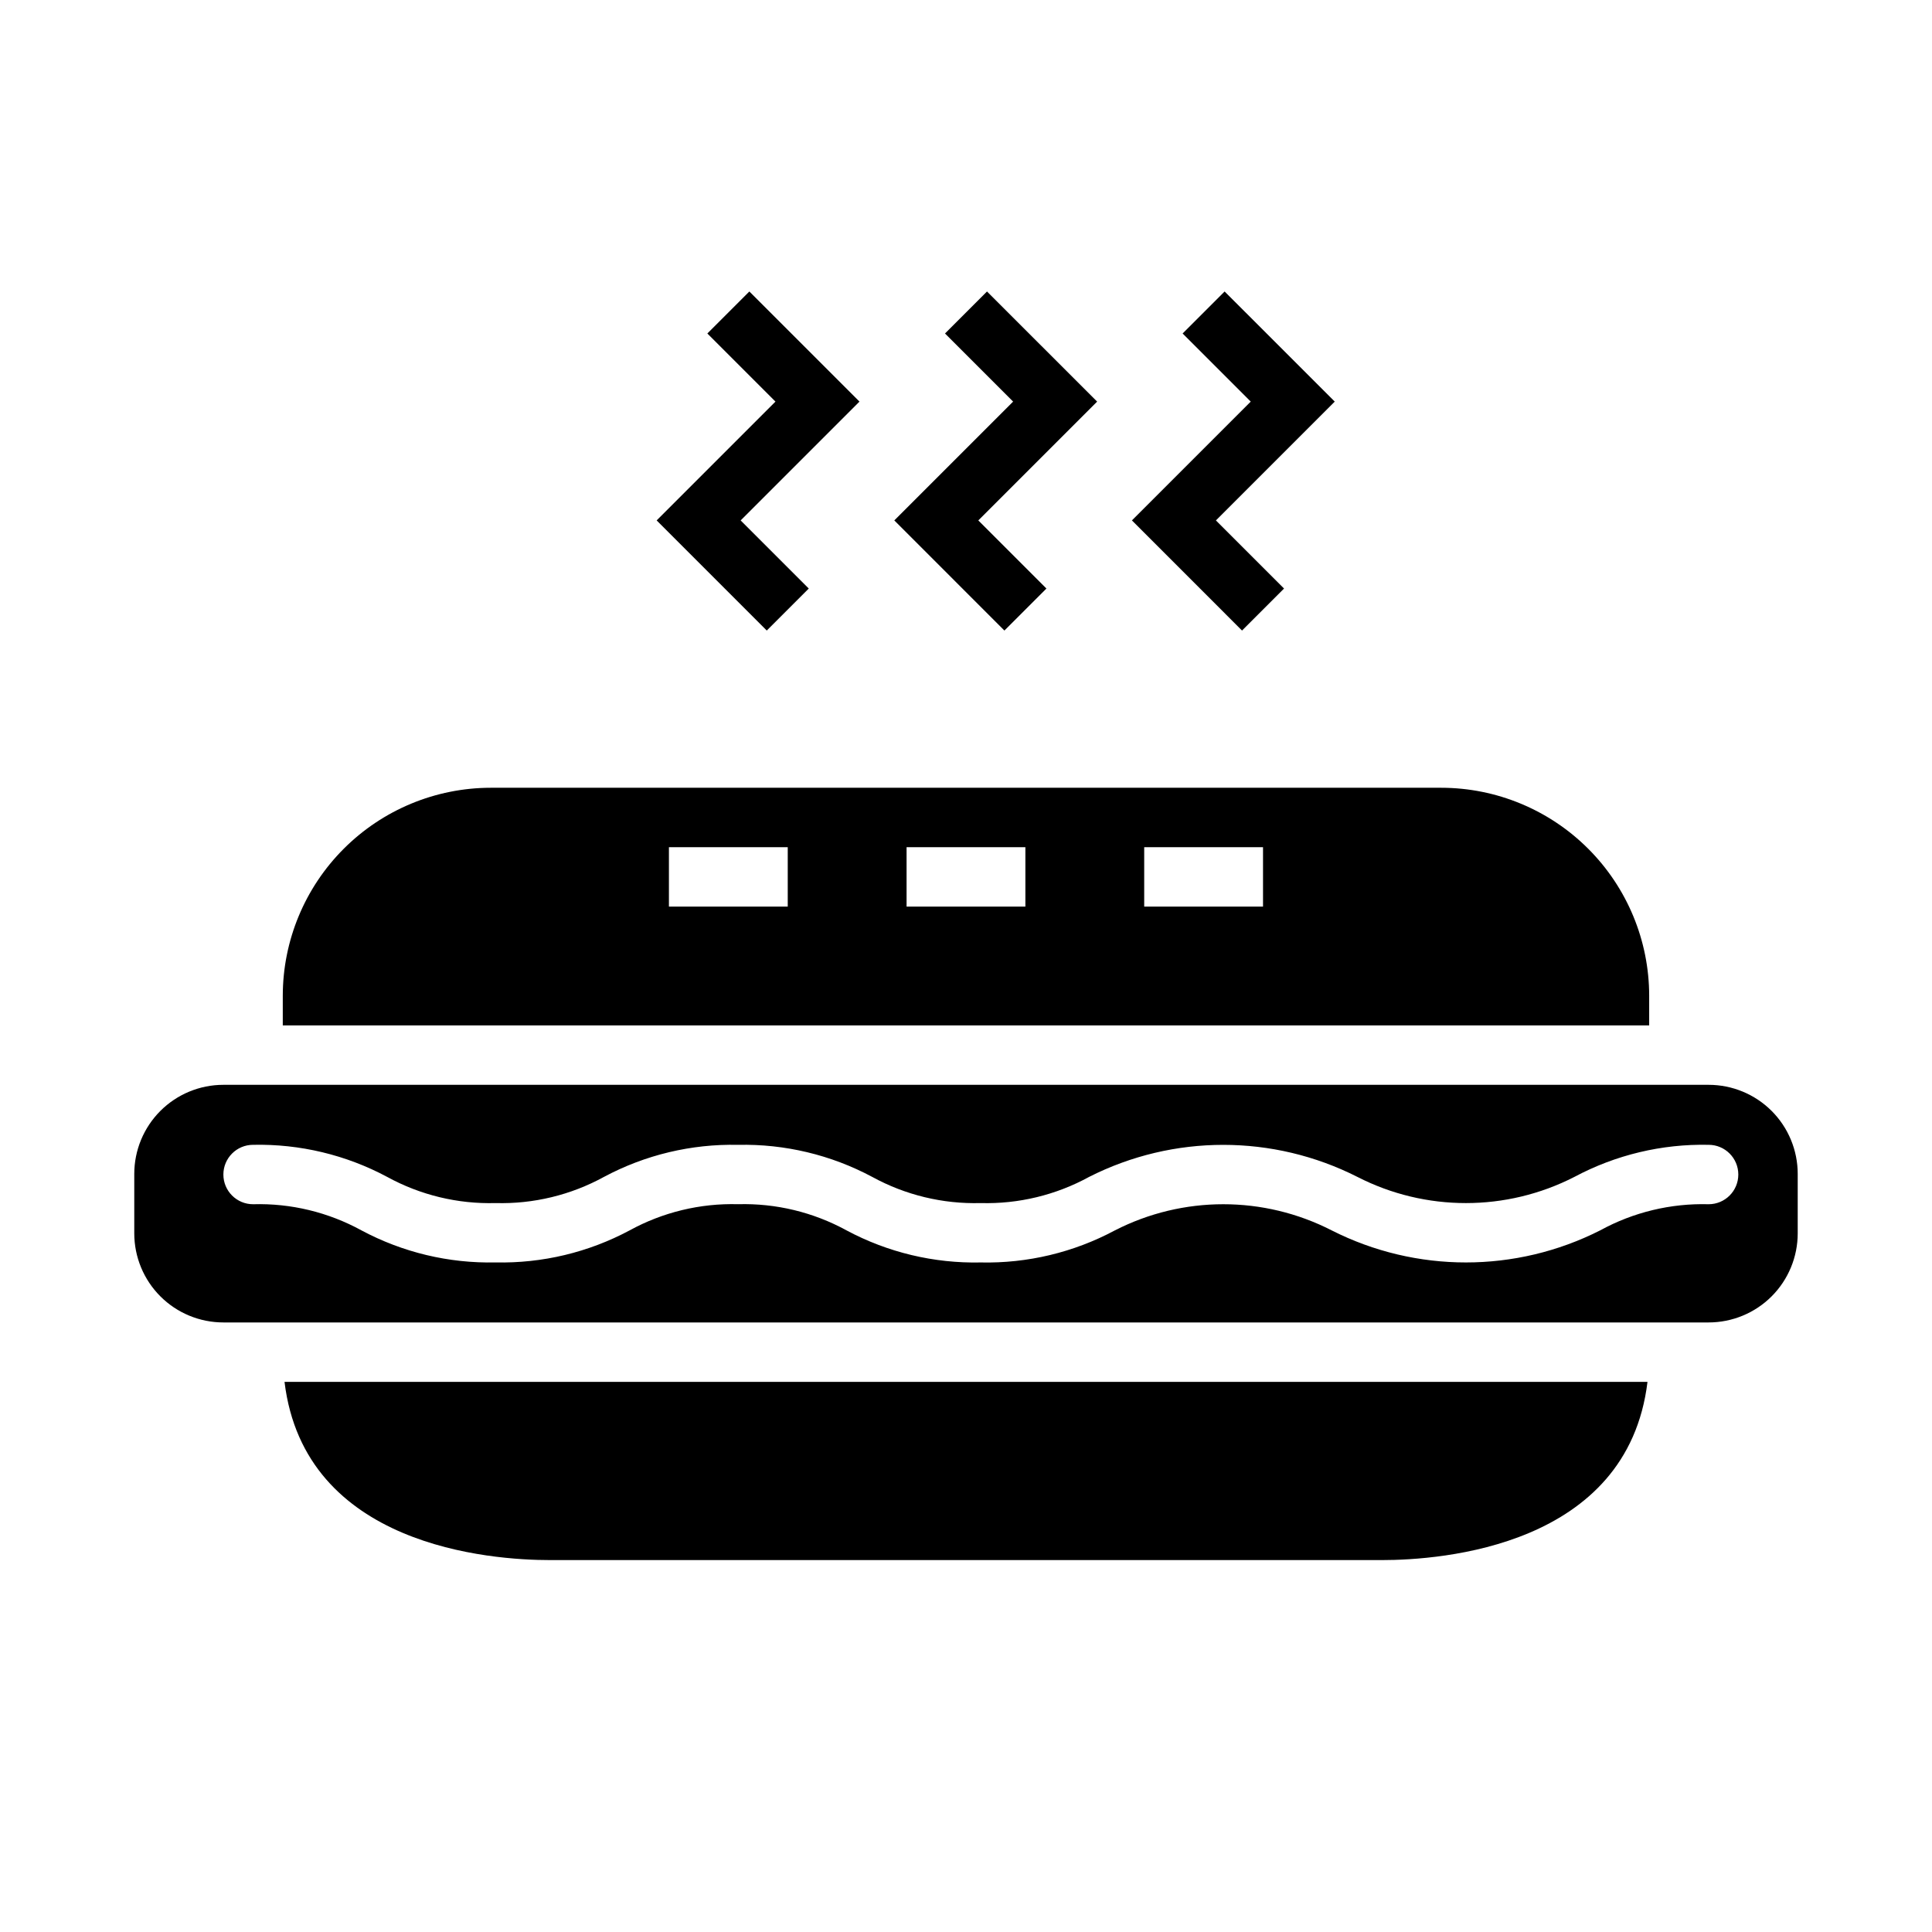
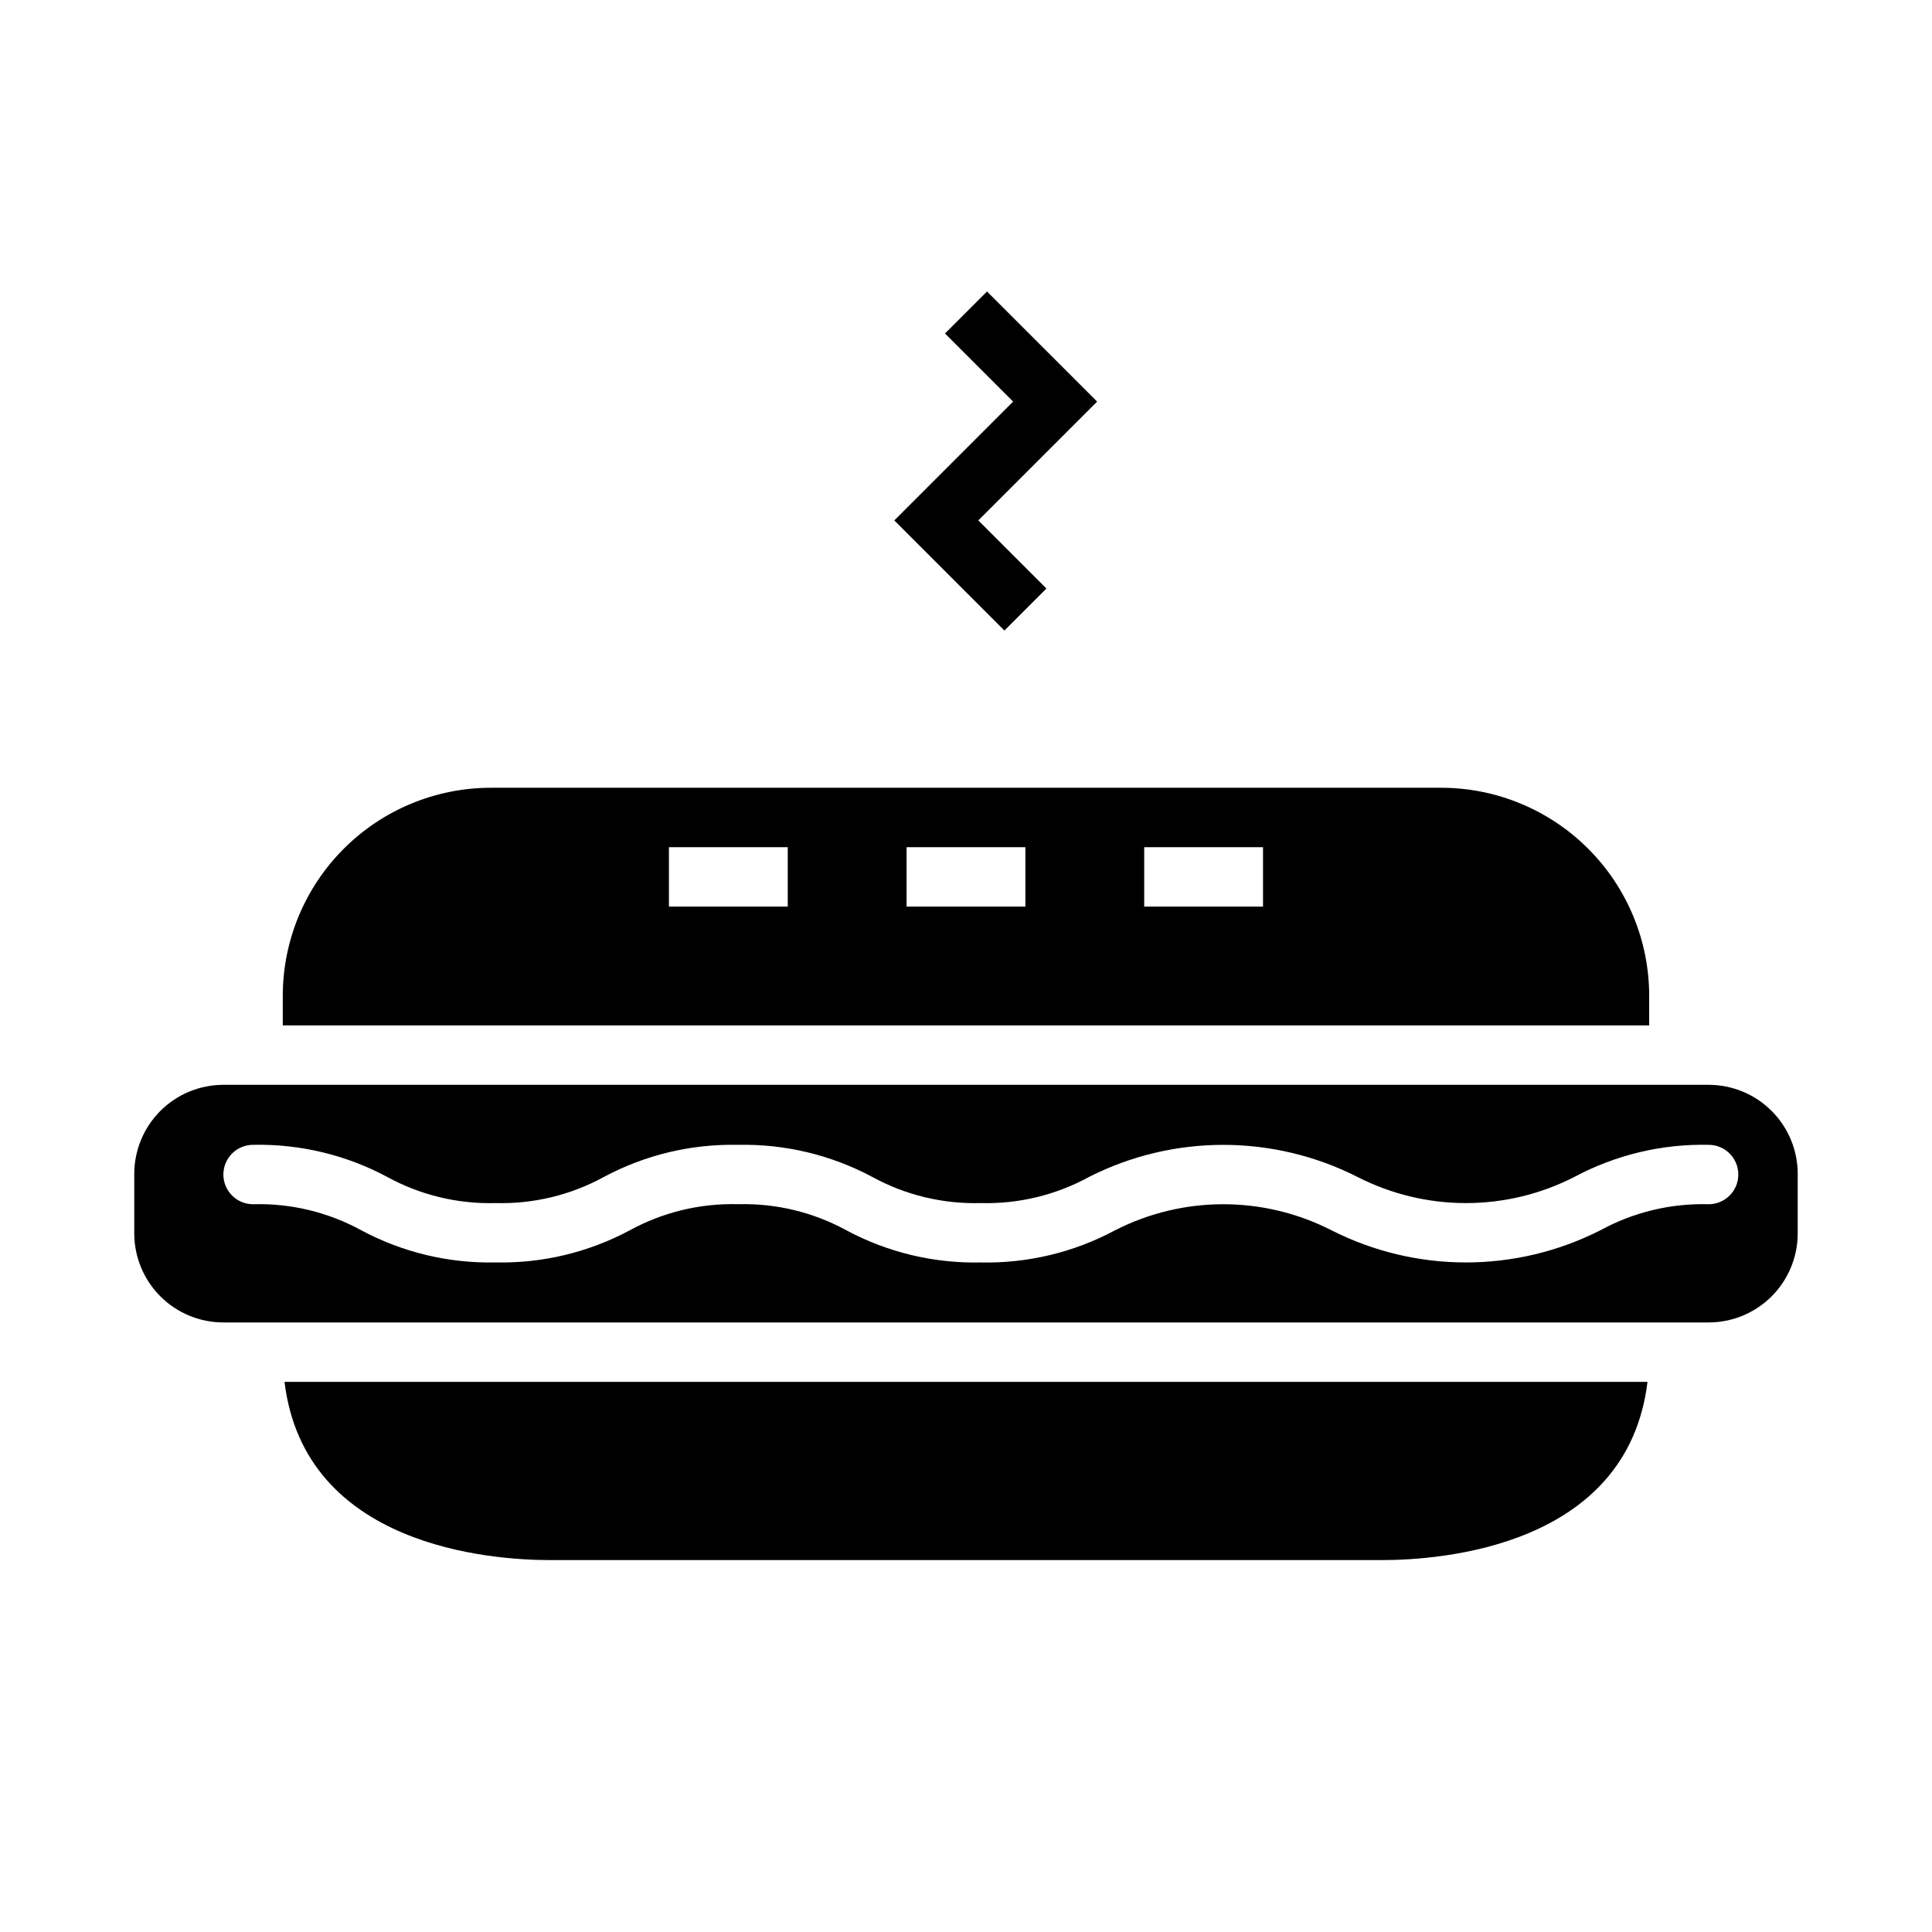
<svg xmlns="http://www.w3.org/2000/svg" fill="#000000" width="800px" height="800px" version="1.1" viewBox="144 144 512 512">
  <g>
    <path d="m410.18 311.1 11.133-11.133-18.051-18.051 31.488-31.488-29.184-29.18-11.129 11.129 18.051 18.051-31.488 31.488z" />
-     <path d="m347.2 311.1 11.133-11.133-18.051-18.051 31.488-31.488-29.184-29.18-11.129 11.129 18.051 18.051-31.488 31.488z" />
-     <path d="m473.15 311.1 11.133-11.133-18.051-18.051 31.488-31.488-29.184-29.18-11.129 11.129 18.051 18.051-31.488 31.488z" />
    <path d="m581.05 407.87c-0.016-14.609-5.828-28.617-16.156-38.945-10.332-10.332-24.34-16.145-38.949-16.16h-251.9c-14.609 0.016-28.617 5.828-38.945 16.16-10.332 10.328-16.145 24.336-16.16 38.945v7.871h362.11zm-228.29-23.617h-31.488v-15.742h31.488zm62.977 0h-31.488v-15.742h31.488zm62.977 0h-31.488v-15.742h31.488z" />
    <path d="m289.79 557.44h220.42c15.742 0 65.109-3.559 70.391-47.23h-361.2c5.281 43.672 54.648 47.23 70.391 47.23z" />
-     <path d="m596.8 431.49h-393.6c-6.266 0-12.273 2.488-16.699 6.914-4.43 4.43-6.918 10.438-6.918 16.699v15.746c0 6.262 2.488 12.27 6.918 16.699 4.426 4.43 10.434 6.914 16.699 6.914h393.6c6.262 0 12.27-2.484 16.699-6.914 4.426-4.43 6.914-10.438 6.914-16.699v-15.746c0-6.262-2.488-12.27-6.914-16.699-4.43-4.426-10.438-6.914-16.699-6.914zm0 31.645c-10.031-0.277-19.953 2.113-28.75 6.934-22.359 11.324-48.773 11.324-71.133 0-18.039-9.246-39.426-9.246-57.465 0-10.922 5.84-23.16 8.766-35.543 8.496-12.391 0.27-24.645-2.656-35.574-8.504-8.793-4.816-18.715-7.211-28.738-6.934-10.023-0.277-19.941 2.117-28.734 6.934-10.918 5.84-23.156 8.766-35.535 8.496-12.379 0.27-24.621-2.656-35.543-8.496-8.785-4.816-18.699-7.211-28.715-6.926-4.348 0-7.871-3.523-7.871-7.871 0-4.348 3.523-7.875 7.871-7.875 12.379-0.266 24.617 2.66 35.535 8.504 8.789 4.816 18.703 7.211 28.723 6.934 10.023 0.277 19.938-2.117 28.727-6.934 10.922-5.84 23.16-8.766 35.543-8.496 12.383-0.27 24.625 2.656 35.551 8.496 8.793 4.816 18.715 7.211 28.738 6.934 10.023 0.277 19.941-2.117 28.734-6.934 22.348-11.324 48.758-11.324 71.105 0 18.055 9.25 39.453 9.25 57.508 0 10.93-5.84 23.176-8.766 35.566-8.504 4.348 0 7.871 3.527 7.871 7.875 0 4.348-3.523 7.871-7.871 7.871z" />
+     <path d="m596.8 431.49h-393.6c-6.266 0-12.273 2.488-16.699 6.914-4.43 4.43-6.918 10.438-6.918 16.699v15.746c0 6.262 2.488 12.27 6.918 16.699 4.426 4.43 10.434 6.914 16.699 6.914h393.6c6.262 0 12.27-2.484 16.699-6.914 4.426-4.43 6.914-10.438 6.914-16.699v-15.746c0-6.262-2.488-12.27-6.914-16.699-4.43-4.426-10.438-6.914-16.699-6.914m0 31.645c-10.031-0.277-19.953 2.113-28.75 6.934-22.359 11.324-48.773 11.324-71.133 0-18.039-9.246-39.426-9.246-57.465 0-10.922 5.84-23.16 8.766-35.543 8.496-12.391 0.27-24.645-2.656-35.574-8.504-8.793-4.816-18.715-7.211-28.738-6.934-10.023-0.277-19.941 2.117-28.734 6.934-10.918 5.84-23.156 8.766-35.535 8.496-12.379 0.27-24.621-2.656-35.543-8.496-8.785-4.816-18.699-7.211-28.715-6.926-4.348 0-7.871-3.523-7.871-7.871 0-4.348 3.523-7.875 7.871-7.875 12.379-0.266 24.617 2.66 35.535 8.504 8.789 4.816 18.703 7.211 28.723 6.934 10.023 0.277 19.938-2.117 28.727-6.934 10.922-5.84 23.16-8.766 35.543-8.496 12.383-0.27 24.625 2.656 35.551 8.496 8.793 4.816 18.715 7.211 28.738 6.934 10.023 0.277 19.941-2.117 28.734-6.934 22.348-11.324 48.758-11.324 71.105 0 18.055 9.25 39.453 9.25 57.508 0 10.93-5.84 23.176-8.766 35.566-8.504 4.348 0 7.871 3.527 7.871 7.875 0 4.348-3.523 7.871-7.871 7.871z" />
  </g>
</svg>